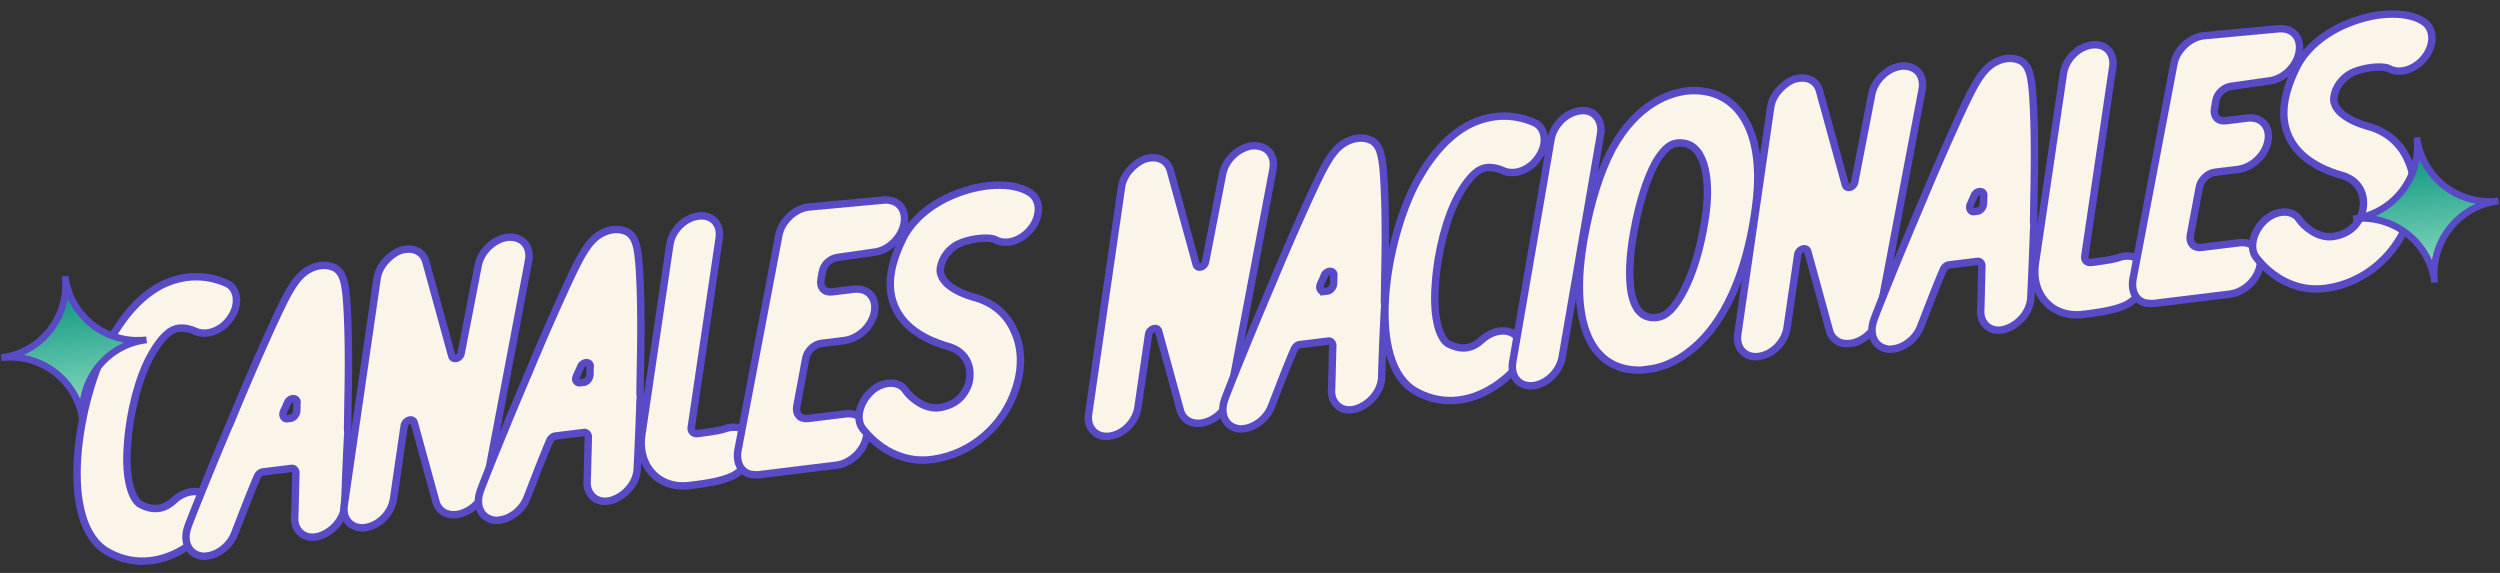
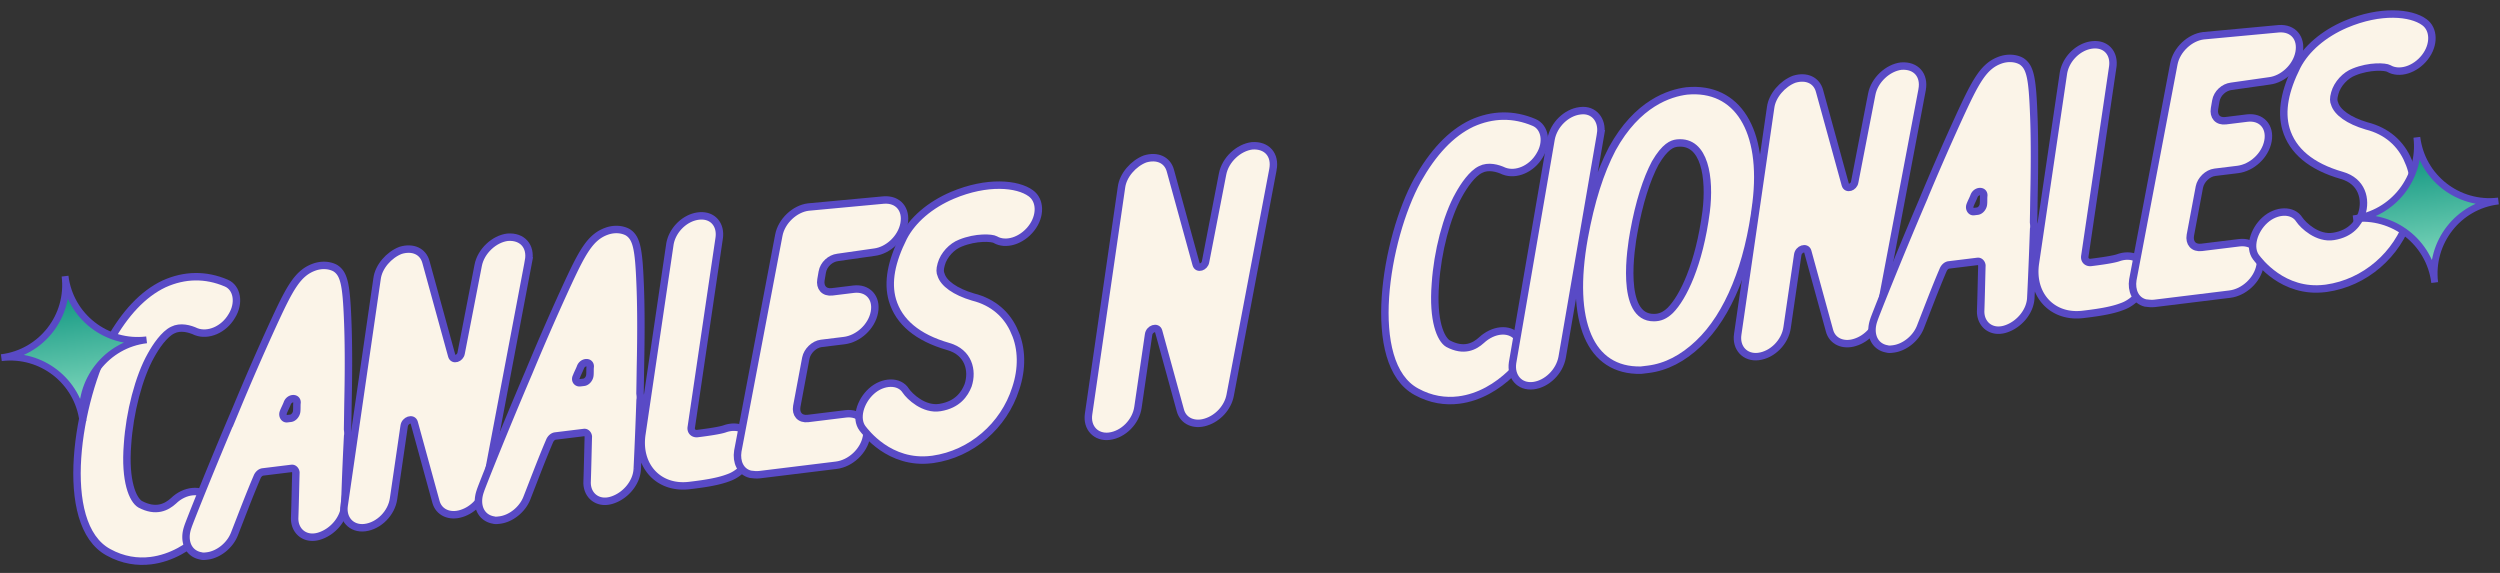
<svg xmlns="http://www.w3.org/2000/svg" width="336" height="77" fill="none">
  <rect width="100%" height="100%" fill="#333333" stroke="none" />
  <path fill="#FBF4E8" stroke="#594AC6" stroke-miterlimit="10" d="M28.088 66.835c1.052 1.18.724 3.437-.805 4.934-1.802 1.733-4.236 3.24-7.016 3.582-1.786.22-3.733-.045-5.678-1.116-7.012-3.774-4.147-20.649.137-28.429 2.067-3.68 4.466-6.291 7.322-7.65 2.769-1.246 5.584-1.29 8.348-.117 1.487.623 1.842 2.695.747 4.442-1.083 1.846-3.194 2.71-4.78 2.098-.855-.399-2.107-.749-3.15-.218-1.143.544-2.25 2.19-2.91 3.38-1.656 2.924-2.882 7.709-3.164 11.975-.396 4.985.715 7.468 1.694 8.053 2.156 1.146 3.571.368 4.479-.449 1.528-1.497 3.724-1.666 4.776-.485Z" />
  <path fill="#FBF4E8" stroke="#594AC6" stroke-miterlimit="10" d="M46.343 67.817c-.066 1.923-1.658 3.73-3.507 4.26s-3.31-.702-3.231-2.525c.066-1.923.108-4.044.162-6.066-.037-.297-.272-.57-.57-.534l-3.87.475c-.299.037-.572.272-.734.594-1.097 2.553-2.083 5.192-3.08 7.733-.612 1.586-2.177 2.786-3.666 2.969-.298.036-.595.073-.806-.002-1.748-.289-2.464-2.015-1.79-3.91-.012-.1 3.143-8.044 6.51-15.913a348 348 0 0 1 4.873-11.177c2.306-5.018 3.365-7.063 5.686-7.852.968-.32 1.985-.243 2.74.168 1.202.759 1.484 2.236 1.672 7.049.106 2.505.136 6.028.052 10.27-.028 1.413-.043 2.927-.071 4.34.036.299.073.596.01.906-.272 5.172-.38 9.215-.38 9.215Zm-7.764-11.54.496-.06c.397-.05.746-.495.796-.904s.002-.807.052-1.216c.014-.707-.99-.684-1.302.06-.15.421-.399.854-.549 1.276-.15.421.11.893.507.844Z" />
  <path fill="#FBF4E8" stroke="#594AC6" stroke-miterlimit="10" d="M71.036 35.064 65.289 65.39c-.302 1.649-1.632 3.122-3.283 3.627-1.551.492-3.038-.131-3.42-1.596L55.67 56.799c-.185-.683-1.252-.35-1.353.468l-1.423 9.747c-.265 1.946-1.968 3.667-3.854 3.898-1.786.22-3.06-1.136-2.784-2.983l4.42-30.465c.202-1.637 1.62-3.222 3.16-3.814 1.65-.505 3.038.13 3.419 1.595l3.458 12.572c.184.683 1.153.362 1.266-.357l2.283-11.766c.364-1.958 2.178-3.592 3.965-3.81 1.997-.145 3.173 1.222 2.809 3.18Z" />
  <path fill="#FBF4E8" stroke="#594AC6" stroke-miterlimit="10" d="M85.648 62.991c-.066 1.923-1.658 3.73-3.507 4.26-1.85.528-3.31-.703-3.232-2.526.066-1.922.108-4.043.162-6.065-.036-.297-.271-.57-.57-.534l-3.87.475c-.298.037-.571.272-.733.594-1.097 2.552-2.083 5.192-3.08 7.733-.612 1.586-2.177 2.786-3.666 2.968-.298.037-.596.074-.806-.001-1.749-.289-2.464-2.015-1.79-3.911-.013-.1 3.143-8.043 6.509-15.912a348 348 0 0 1 4.874-11.177c2.306-5.019 3.364-7.063 5.686-7.852.968-.32 1.985-.244 2.74.167 1.202.76 1.484 2.236 1.672 7.05.106 2.505.136 6.028.052 10.27-.028 1.413-.044 2.927-.072 4.34.037.299.074.596.01.906-.172 5.16-.379 9.215-.379 9.215ZM77.983 51.44l.496-.061c.397-.049.746-.494.796-.904.05-.409.002-.806.052-1.215.014-.707-.99-.684-1.302.06-.15.42-.399.854-.549 1.275-.249.434.01.906.507.845Zm23.202 8.435c.02 1.81-1.46 3.705-3.297 4.334-1.154.444-2.73.738-4.715.981-.199.025-.397.05-.497.061-4.168.512-7.076-2.657-6.397-6.972l3.74-25.345c.264-1.946 1.967-3.667 3.853-3.898s3.06 1.135 2.784 2.983l-3.74 25.344c-.124.62.321.968.818.908 2.382-.293 3.362-.514 3.747-.662 1.936-.641 3.67.355 3.704 2.265Z" />
  <path fill="#FBF4E8" stroke="#594AC6" stroke-miterlimit="10" d="M112.588 34.596c-.992.122-1.899.939-2.075 1.968l-.176 1.029c-.176 1.03.418 1.762 1.509 1.628l2.879-.353c1.886-.232 3.16 1.123 2.796 3.082-.364 1.96-2.178 3.592-4.064 3.824l-3.077.377c-.992.122-1.887 1.038-2.076 1.968l-1.217 6.497c-.176 1.03.418 1.762 1.51 1.628l5.062-.622c1.886-.231 3.16 1.124 2.796 3.083s-2.178 3.592-4.064 3.824l-10.323 1.267c-.397.049-.806-.002-1.215-.053-1.351-.337-1.919-1.678-1.692-3.116l5.508-28.988c.364-1.959 2.178-3.592 3.965-3.811l10.161-.946c1.898-.132 3.073 1.235 2.709 3.194s-2.179 3.593-3.965 3.812z" />
  <path fill="#FBF4E8" stroke="#594AC6" stroke-miterlimit="10" d="M136.394 44.67c.975 2.198 1.006 4.914.12 7.542-1.599 5.032-5.973 8.793-11.122 9.526l-.199.024c-5.657.695-8.922-3.74-9.281-4.2-.964-1.292-.339-3.585 1.202-4.983s3.749-1.468 4.627-.064c.494.745 2.437 2.622 4.609 2.255 2.37-.392 3.303-1.817 3.764-2.982.662-1.995.06-4.44-2.655-5.215-4.177-1.2-6.653-3.314-7.515-6.23-.702-2.433-.138-5.222 1.482-8.444 1.221-2.366 3.594-4.37 6.561-5.642 4.693-1.986 8.773-1.58 10.544-.287 1.325.946 1.382 3.055.076 4.726-1.306 1.672-3.441 2.337-4.853 1.503-.433-.25-2.566-.39-4.677.473-1.154.444-2.224 1.583-2.574 2.835-.212.731-.163 1.128-.028 1.414.345 1.167 1.893 2.286 4.298 2.999 2.702.675 4.621 2.354 5.621 4.75Zm34.69-21.89-5.746 30.326c-.302 1.649-1.632 3.121-3.283 3.626-1.551.493-3.039-.13-3.42-1.595l-2.916-10.623c-.185-.683-1.252-.35-1.353.468l-1.423 9.746c-.265 1.947-1.968 3.667-3.854 3.899-1.786.22-3.061-1.136-2.784-2.983l4.42-30.466c.202-1.637 1.62-3.221 3.159-3.813 1.651-.505 3.039.13 3.42 1.595l3.458 12.572c.184.683 1.152.362 1.266-.357l2.283-11.766c.364-1.959 2.178-3.592 3.965-3.811 1.997-.145 3.172 1.222 2.808 3.181Z" />
-   <path fill="#FBF4E8" stroke="#594AC6" stroke-miterlimit="10" d="M185.697 50.707c-.066 1.922-1.658 3.73-3.507 4.258-1.85.53-3.31-.701-3.232-2.524.066-1.923.108-4.044.162-6.065-.037-.298-.272-.572-.569-.535l-3.871.475c-.298.037-.571.272-.733.594-1.097 2.553-2.083 5.192-3.081 7.733-.611 1.586-2.177 2.786-3.665 2.969-.298.036-.596.073-.807-.002-1.748-.289-2.464-2.014-1.79-3.91-.012-.1 3.144-8.044 6.51-15.913a348 348 0 0 1 4.874-11.177c2.305-5.018 3.364-7.063 5.685-7.851.969-.32 1.986-.244 2.741.167 1.202.759 1.484 2.236 1.672 7.049.106 2.505.135 6.028.052 10.27-.028 1.414-.044 2.927-.072 4.341.037.298.073.596.011.906-.272 5.171-.38 9.215-.38 9.215Zm-7.764-11.54.496-.062c.397-.048.745-.494.796-.903.05-.41.001-.806.052-1.216.014-.707-.991-.684-1.303.06-.149.421-.398.855-.548 1.276s.11.893.507.844Z" />
-   <path fill="#FBF4E8" stroke="#594AC6" stroke-miterlimit="10" d="M203.867 45.251c1.052 1.18.724 3.437-.804 4.935-1.803 1.732-4.237 3.24-7.016 3.581-1.787.22-3.734-.045-5.679-1.116-7.012-3.773-4.147-20.648.137-28.428 2.067-3.68 4.466-6.292 7.322-7.65 2.769-1.247 5.585-1.29 8.348-.118 1.487.624 1.842 2.696.747 4.442-1.083 1.846-3.194 2.71-4.78 2.099-.855-.4-2.107-.75-3.15-.218-1.142.543-2.25 2.19-2.91 3.38-1.656 2.923-2.882 7.708-3.164 11.974-.395 4.986.716 7.469 1.694 8.054 2.156 1.145 3.572.367 4.479-.45 1.628-1.51 3.724-1.666 4.776-.485Z" />
+   <path fill="#FBF4E8" stroke="#594AC6" stroke-miterlimit="10" d="M203.867 45.251c1.052 1.18.724 3.437-.804 4.935-1.803 1.732-4.237 3.24-7.016 3.581-1.787.22-3.734-.045-5.679-1.116-7.012-3.773-4.147-20.648.137-28.428 2.067-3.68 4.466-6.292 7.322-7.65 2.769-1.247 5.585-1.29 8.348-.118 1.487.624 1.842 2.696.747 4.442-1.083 1.846-3.194 2.71-4.78 2.099-.855-.4-2.107-.75-3.15-.218-1.142.543-2.25 2.19-2.91 3.38-1.656 2.923-2.882 7.708-3.164 11.974-.395 4.986.716 7.469 1.694 8.054 2.156 1.145 3.572.367 4.479-.45 1.628-1.51 3.724-1.666 4.776-.485" />
  <path fill="#FBF4E8" stroke="#594AC6" stroke-miterlimit="10" d="m215.127 17.976-5.176 30.055c-.364 1.959-2.079 3.58-3.866 3.8-1.885.23-3.073-1.236-2.796-3.083l5.176-30.054c.364-1.96 2.079-3.58 3.865-3.8l.1-.012c1.786-.22 2.974 1.246 2.697 3.094ZM236.02 27.3c-.998 8.283-3.692 15.061-7.756 18.885-2.076 1.968-4.349 3.154-6.731 3.446l-.992.122c-6.835.134-9.661-6.47-7.627-17.803.904-4.947 2.141-8.827 3.772-11.949 3.375-6.157 7.744-7.5 10.027-7.78 6.773-.63 10.519 5.258 9.307 15.078Zm-6.713 1.126c.556-4.501-.165-9.551-3.85-9.2l-.099.012c-.596.074-1.564.394-2.896 2.674-1.146 2.155-2.17 5.304-2.886 9.32-.363 1.96-1.91 11.52 2.717 11.455.806.002 1.476-.282 2.197-.975 1.703-1.72 3.883-6.119 4.817-13.286Z" />
  <path fill="#FBF4E8" stroke="#594AC6" stroke-miterlimit="10" d="m258.33 12.067-5.747 30.326c-.302 1.65-1.632 3.122-3.283 3.627-1.551.493-3.038-.13-3.42-1.595L242.964 33.8c-.185-.682-1.252-.35-1.353.469l-1.423 9.746c-.265 1.947-1.968 3.667-3.854 3.899-1.786.219-3.061-1.136-2.784-2.984l4.42-30.465c.202-1.637 1.62-3.221 3.159-3.813 1.651-.505 3.039.13 3.42 1.595l3.458 12.572c.184.683 1.153.362 1.266-.357l2.283-11.766c.364-1.959 2.178-3.592 3.965-3.811 1.997-.145 3.173 1.222 2.809 3.18Z" />
  <path fill="#FBF4E8" stroke="#594AC6" stroke-miterlimit="10" d="M272.942 39.994c-.066 1.922-1.658 3.73-3.507 4.26-1.849.528-3.31-.703-3.232-2.526.066-1.922.108-4.043.162-6.065-.036-.297-.271-.571-.569-.534l-3.871.475c-.298.036-.571.272-.733.594-1.097 2.552-2.083 5.192-3.081 7.733-.611 1.586-2.177 2.786-3.665 2.968-.298.037-.596.074-.807-.001-1.748-.29-2.463-2.015-1.789-3.911-.013-.1 3.143-8.043 6.509-15.912a348 348 0 0 1 4.874-11.177c2.306-5.019 3.364-7.063 5.686-7.852.968-.32 1.985-.244 2.74.167 1.202.76 1.484 2.236 1.672 7.05.106 2.505.136 6.028.052 10.27-.028 1.413-.044 2.927-.072 4.34.037.298.073.596.011.906-.173 5.16-.38 9.215-.38 9.215Zm-7.665-11.552.496-.061c.397-.049.746-.494.796-.904.051-.409.002-.806.052-1.215.014-.707-.99-.684-1.302.06-.15.42-.399.854-.549 1.275-.149.422.11.893.507.845Zm23.2 8.435c.021 1.811-1.459 3.706-3.296 4.334-1.154.444-2.73.739-4.715.982l-.497.061c-4.168.512-7.076-2.657-6.397-6.972l3.739-25.345c.265-1.946 1.968-3.667 3.854-3.898s3.061 1.135 2.784 2.983l-3.739 25.344c-.126.62.32.968.816.907 2.383-.292 3.363-.513 3.748-.661 1.936-.641 3.67.355 3.703 2.265Z" />
  <path fill="#FBF4E8" stroke="#594AC6" stroke-miterlimit="10" d="M299.882 11.599c-.993.122-1.9.939-2.076 1.968l-.176 1.029c-.175 1.029.418 1.762 1.51 1.628l2.878-.354c1.886-.231 3.161 1.124 2.797 3.083s-2.178 3.592-4.064 3.824l-3.077.377c-.993.122-1.888 1.038-2.076 1.968l-1.217 6.497c-.176 1.029.418 1.762 1.509 1.628l5.062-.622c1.886-.231 3.161 1.124 2.797 3.083s-2.179 3.592-4.064 3.824l-10.124 1.243c-.397.048-.807-.002-1.216-.053-1.351-.338-1.919-1.678-1.692-3.117l5.508-28.987c.364-1.96 2.179-3.592 3.965-3.812l10.161-.945c1.898-.132 3.073 1.235 2.709 3.193-.364 1.96-2.178 3.593-3.965 3.812z" />
  <path fill="#FBF4E8" stroke="#594AC6" stroke-miterlimit="10" d="M323.687 21.673c.975 2.198 1.006 4.914.12 7.542-1.599 5.032-5.973 8.793-11.122 9.526l-.199.024c-5.657.695-8.922-3.74-9.281-4.2-.964-1.292-.339-3.585 1.202-4.983s3.749-1.468 4.626-.065c.495.746 2.438 2.623 4.61 2.255 2.37-.391 3.303-1.816 3.764-2.98.662-1.996.06-4.441-2.655-5.216-4.177-1.2-6.653-3.314-7.515-6.23-.702-2.433-.138-5.222 1.482-8.444 1.22-2.366 3.594-4.37 6.561-5.642 4.693-1.987 8.773-1.58 10.544-.287 1.325.946 1.382 3.055.076 4.726-1.306 1.672-3.441 2.337-4.853 1.503-.433-.25-2.566-.39-4.677.473-1.154.444-2.224 1.583-2.574 2.835-.212.731-.163 1.128-.028 1.414.345 1.167 1.893 2.286 4.298 2.998 2.702.676 4.621 2.355 5.621 4.751Z" />
  <path fill="url(#a)" stroke="#594AC6" stroke-miterlimit="10" stroke-width=".916" d="M11.14 56.635c-.664-5.411-5.586-9.223-10.96-8.563 5.41-.665 9.223-5.586 8.563-10.96.664 5.41 5.586 9.222 10.96 8.563-5.379.623-9.227 5.549-8.563 10.96Z" />
  <path fill="url(#b)" stroke="#594AC6" stroke-miterlimit="10" stroke-width=".916" d="M327.222 37.975c-.664-5.411-5.586-9.223-10.96-8.563 5.411-.664 9.223-5.586 8.563-10.96.664 5.41 5.586 9.223 10.96 8.563-5.379.623-9.227 5.549-8.563 10.96Z" />
  <defs>
    <linearGradient id="a" x1="11.139" x2="8.741" y1="56.638" y2="37.112" gradientUnits="userSpaceOnUse">
      <stop stop-color="#91E2C5" />
      <stop offset="1" stop-color="#008C78" />
    </linearGradient>
    <linearGradient id="b" x1="327.221" x2="324.823" y1="37.978" y2="18.452" gradientUnits="userSpaceOnUse">
      <stop stop-color="#91E2C5" />
      <stop offset="1" stop-color="#008C78" />
    </linearGradient>
  </defs>
</svg>